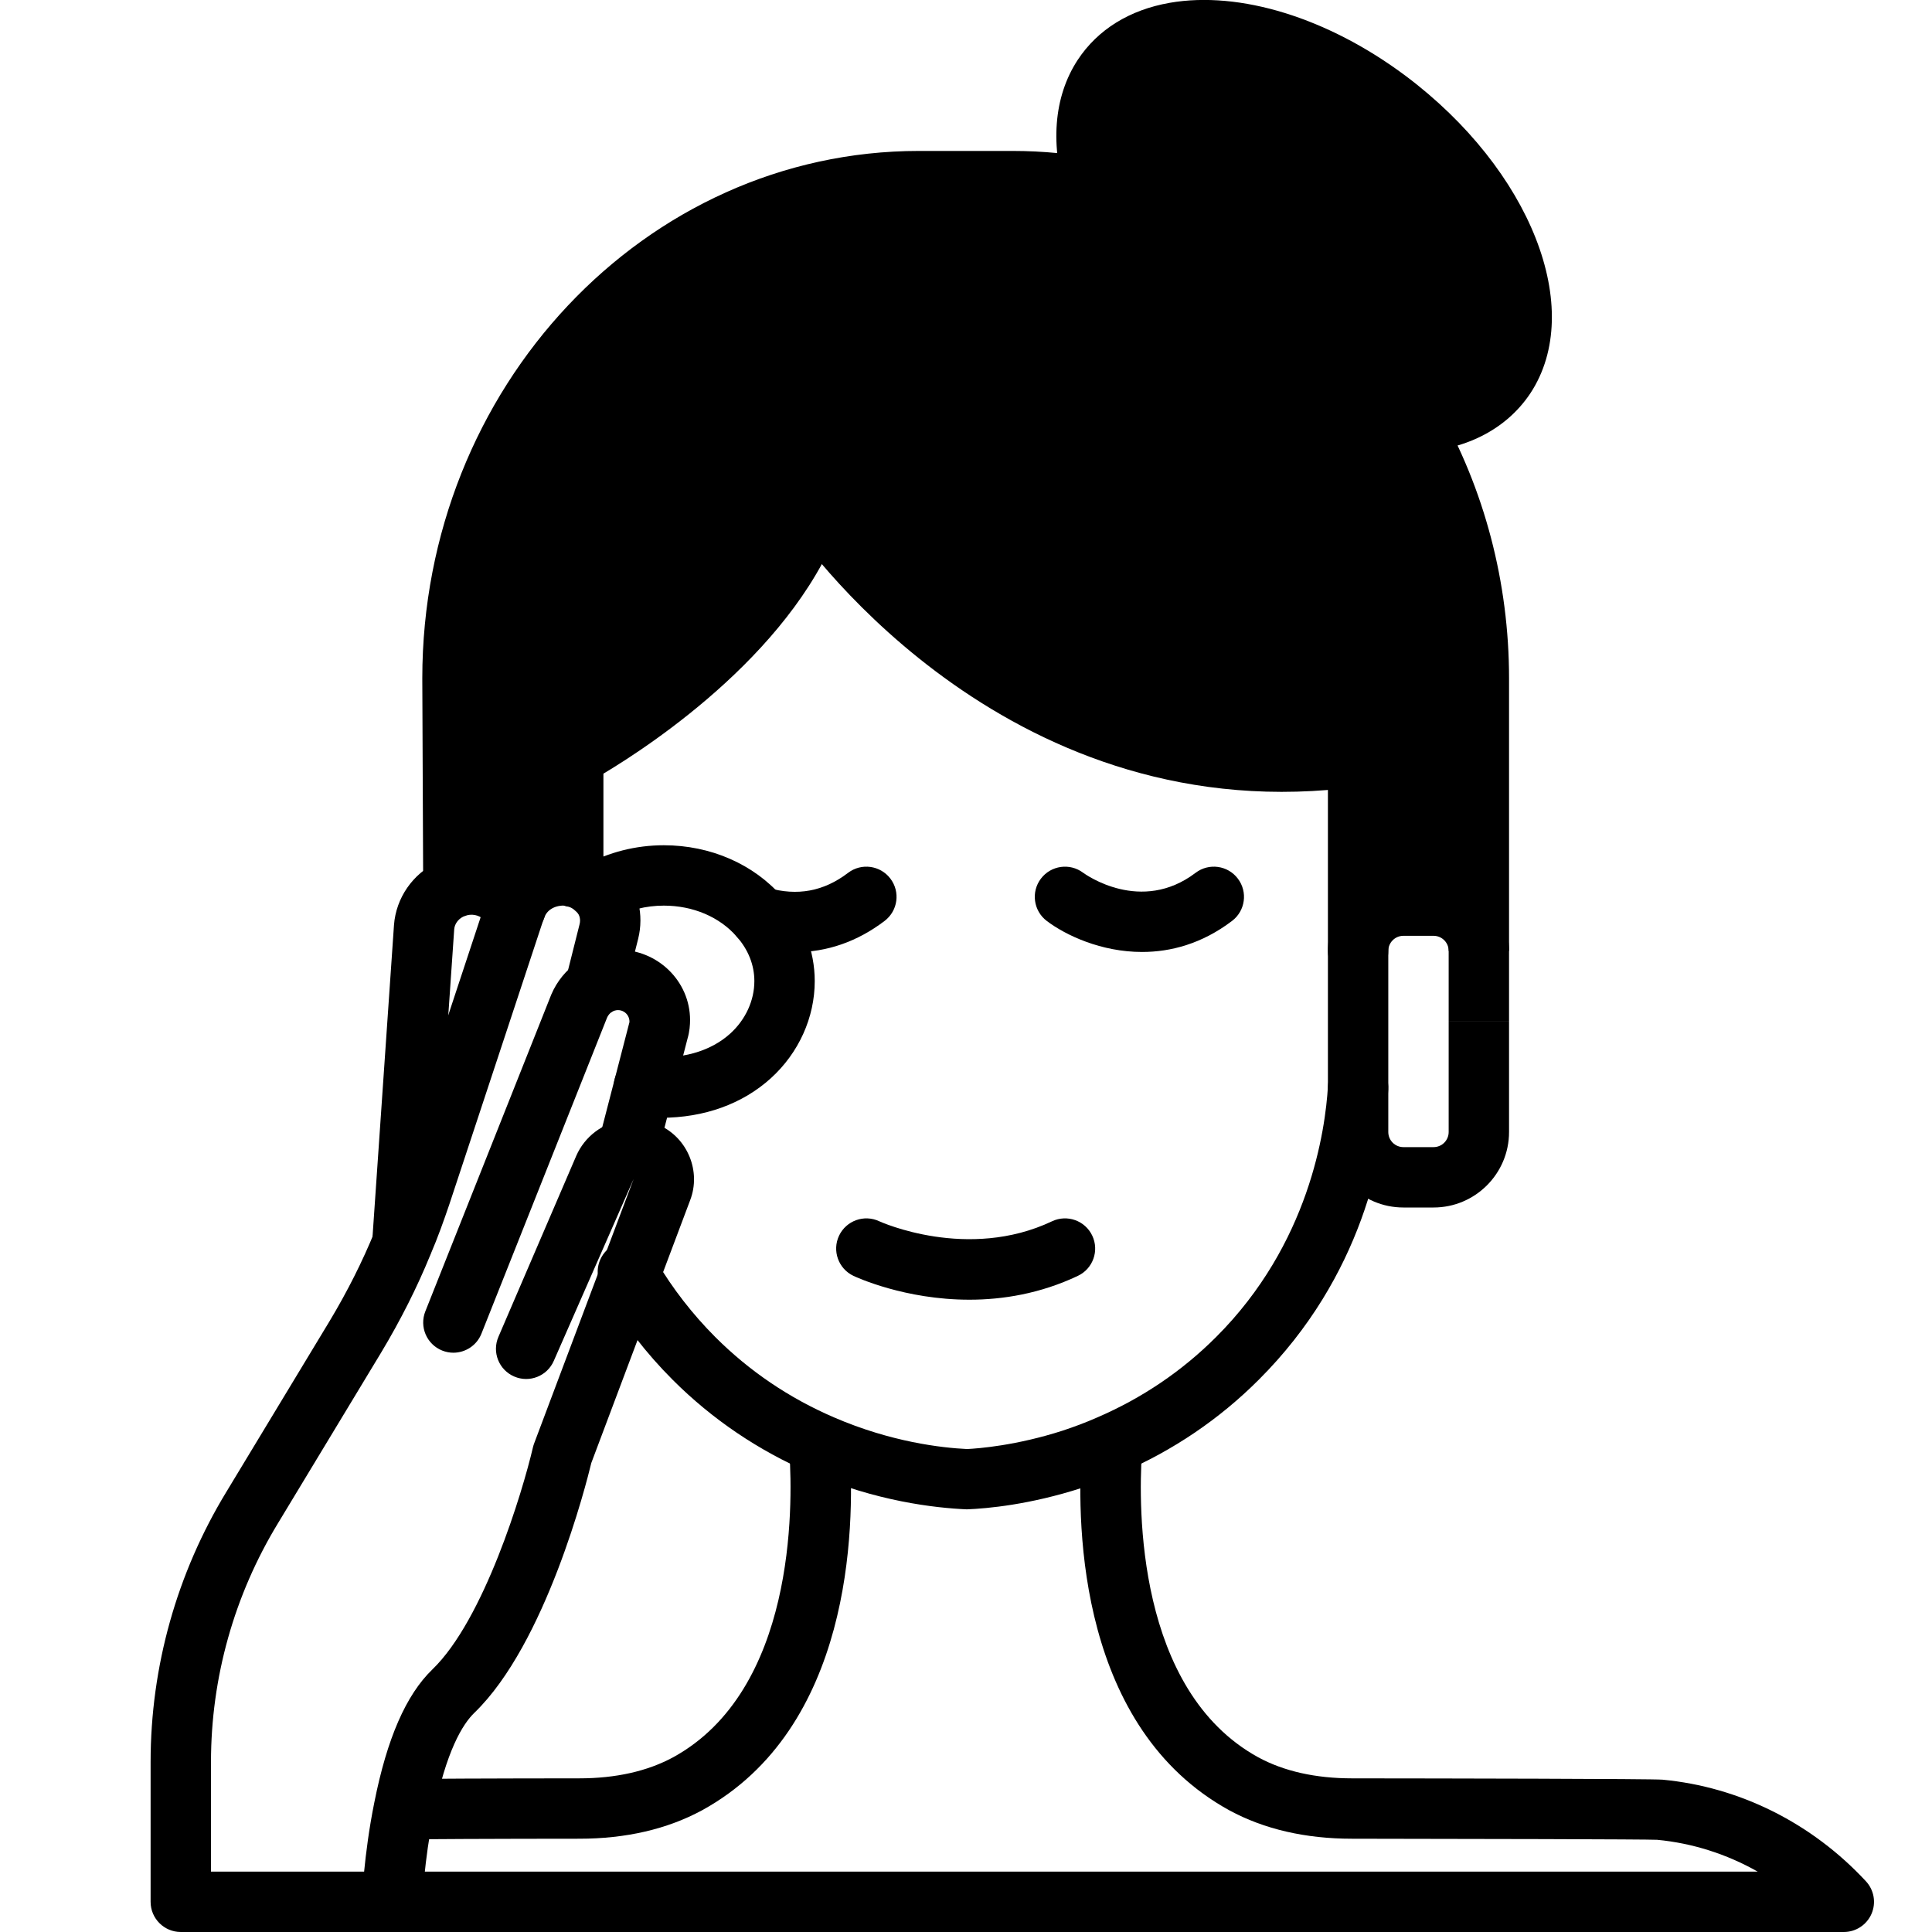
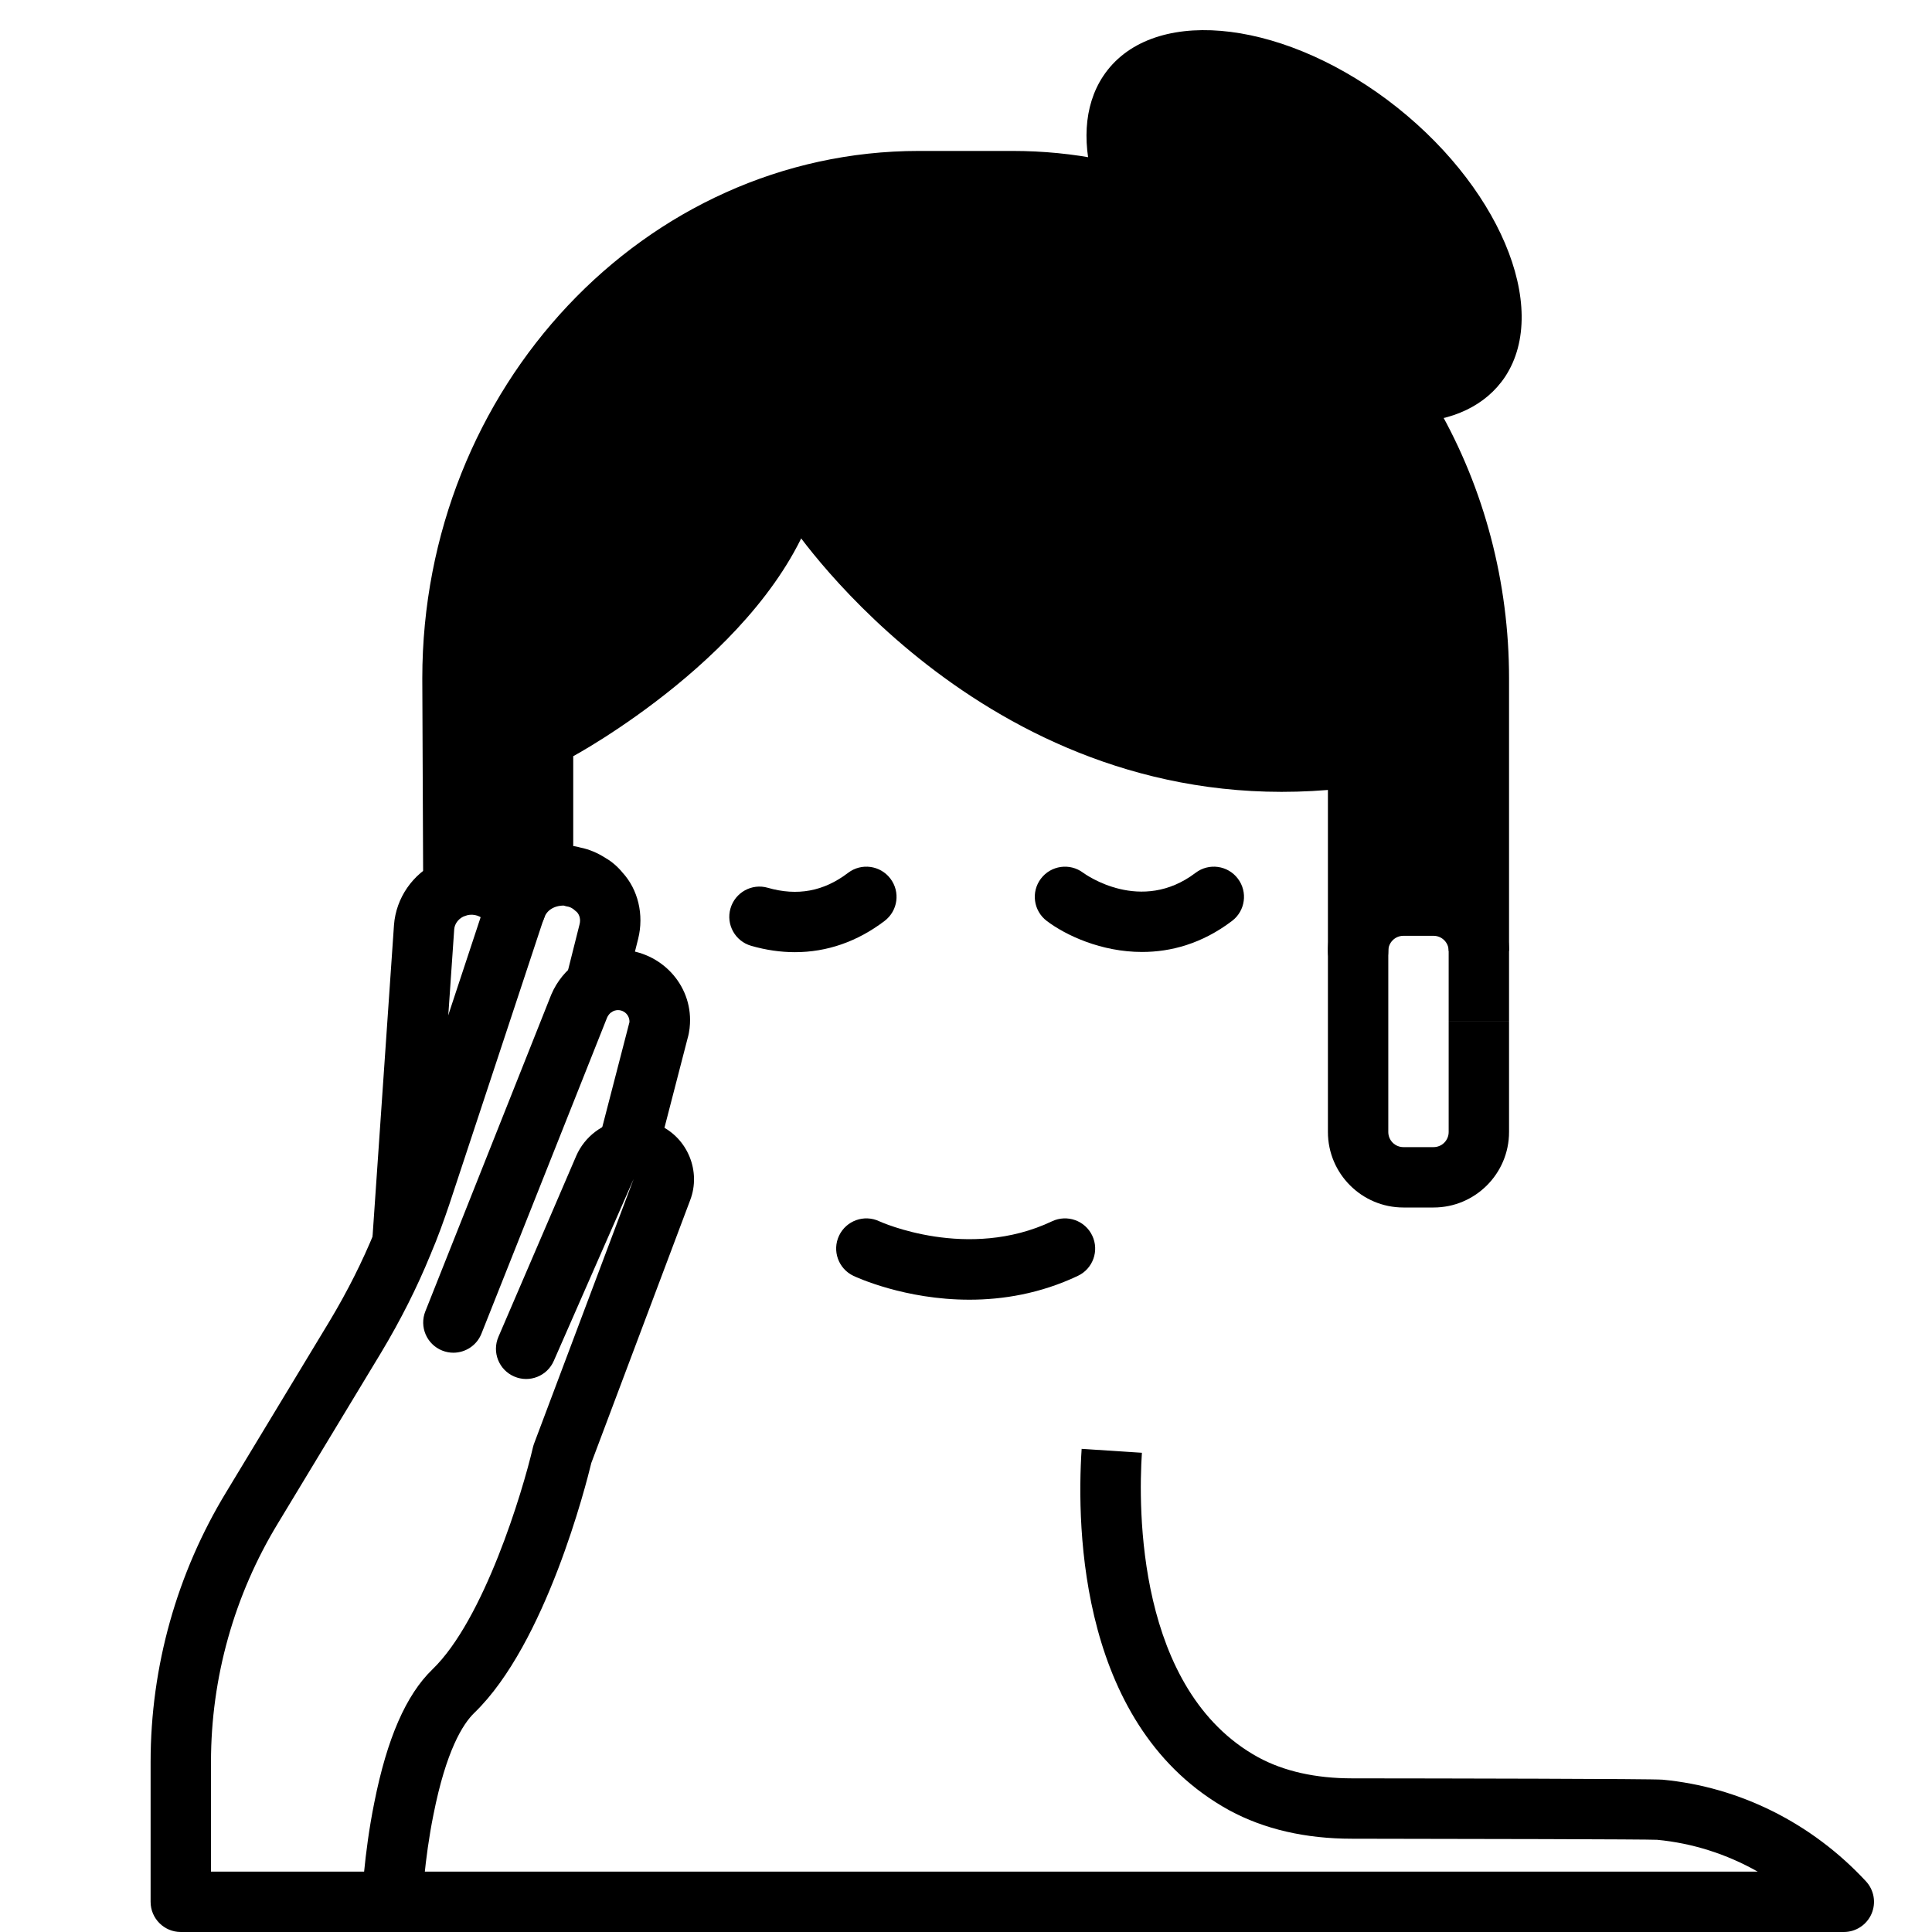
<svg xmlns="http://www.w3.org/2000/svg" version="1.1" id="Solid_Line" x="0px" y="0px" viewBox="0 0 512 512" xml:space="preserve">
  <g id="XMLID_00000095317632074987839250000010962919431469600427_">
    <g>
      <g>
        <path d="M367.672,26.48c29.36,22,43.36,54.88,31.2,73.36c-5.12,7.68-14,11.76-24.8,12.08c-18-31.84-48.24-54.88-83.68-61.76 c-3.76-11.36-3.28-22,1.92-29.92C304.552,1.68,338.312,4.56,367.672,26.48z" />
      </g>
      <g>
        <path d="M215.912,134c-12.96,38.88-64,66.4-64,66.4v31.92v0.08c-0.96-0.32-1.92-0.4-2.88-0.4c-5.52,0-10.64,3.36-12.4,8.72 l-2.88-2.8c-3.6-3.44-8.96-4.48-13.6-2.56l-0.24-55.6c0-72.48,55.6-131.76,123.6-131.76h24.8c7.52,0,14.96,0.72,22.08,2.16 c35.44,6.88,65.68,29.92,83.68,61.76c11.36,19.84,17.84,43.04,17.84,67.84V252c0-6.64-5.36-12-12-12h-8c-6.64,0-12,5.36-12,12 v-51.6C268.872,213.36,215.912,134,215.912,134z" />
      </g>
    </g>
    <g>
      <g>
        <path d="M210.666,252.336c-3.797,0-7.68-0.559-11.602-1.688c-4.25-1.219-6.703-5.648-5.48-9.895 c1.219-4.25,5.672-6.715,9.895-5.48c7.852,2.246,14.809,0.961,21.266-3.957c3.52-2.684,8.535-1.996,11.211,1.516 c2.68,3.516,2,8.535-1.516,11.211C227.217,249.547,219.147,252.336,210.666,252.336z" />
      </g>
      <g>
        <path d="M256.893,344.434c-17.09,0-29.926-5.945-30.727-6.324c-3.992-1.895-5.695-6.664-3.801-10.656 c1.895-3.984,6.66-5.684,10.633-3.812c0.434,0.195,23.48,10.594,45.809,0.008c3.988-1.883,8.758-0.191,10.652,3.805 c1.895,3.992,0.191,8.762-3.801,10.656C275.654,342.852,265.705,344.434,256.893,344.434z" />
      </g>
      <g>
        <path d="M302.666,252.281c-10.852,0-20.258-4.434-25.262-8.223c-3.523-2.668-4.219-7.688-1.551-11.207 c2.664-3.512,7.645-4.211,11.172-1.578c0.688,0.508,15.371,10.996,29.809,0.039c3.523-2.684,8.547-1.988,11.207,1.527 c2.676,3.516,1.992,8.535-1.527,11.207C318.537,250.113,310.248,252.281,302.666,252.281z" />
      </g>
      <g>
-         <path d="M151.912,240.32c-4.418,0-8-3.582-8-8v-31.922c0-2.938,1.613-5.641,4.199-7.039c0.48-0.262,48.426-26.531,60.211-61.891 c1.395-4.188,5.91-6.465,10.121-5.059c4.191,1.398,6.457,5.93,5.059,10.121c-11.684,35.051-50.586,60.719-63.59,68.496v27.293 C159.912,236.738,156.33,240.32,151.912,240.32z" />
-       </g>
+         </g>
      <g>
        <path d="M359.912,260c-4.418,0-8-3.582-8-8v-42.652c-89.316,7.316-140.453-67.609-142.656-70.906 c-0.875-1.316-1.344-2.859-1.344-4.441V92.078c0-4.418,3.582-8,8-8s8,3.582,8,8v39.348 c8.602,11.551,57.738,72.035,134.871,61.051c2.309-0.316,4.621,0.359,6.371,1.879c1.754,1.52,2.758,3.723,2.758,6.043V252 C367.912,256.418,364.33,260,359.912,260z" />
      </g>
      <g>
-         <path d="M256.225,399.992c-8.438-0.367-24.051-2.113-41.566-9.688c-13.703-5.906-25.953-14.199-36.402-24.648 c-7.035-7.031-13.184-15-18.281-23.684l-0.738-1.355c-1.977-3.953-0.375-8.758,3.578-10.734c3.949-1.98,8.73-0.379,10.715,3.543 c0.078,0.141,0.457,0.836,0.5,0.918c4.152,7.039,9.469,13.926,15.539,20c9.012,9.012,19.586,16.168,31.43,21.27 c15.195,6.57,28.633,8.082,35.293,8.395c3.051-0.148,13.09-0.922,25.398-4.902c2.832-0.941,5.875-2.051,9.066-3.461 c11.914-5.133,22.488-12.289,31.5-21.301c24.715-24.645,28.98-54.766,29.668-66.57c0.258-4.41,4.066-7.789,8.453-7.523 c4.41,0.258,7.777,4.043,7.523,8.453c-0.988,16.941-6.762,49.465-34.34,76.961c-10.441,10.441-22.691,18.734-36.406,24.645 c-3.18,1.406-6.531,2.688-10.477,4C272.924,398.758,261.697,399.777,256.225,399.992z" />
-       </g>
+         </g>
      <g>
        <path d="M379.912,320h-8c-11.027,0-20-8.973-20-20v-48c0-11.027,8.973-20,20-20h8c11.027,0,20,8.973,20,20h-16 c0-2.207-1.793-4-4-4h-8c-2.207,0-4,1.793-4,4v48c0,2.207,1.793,4,4,4h8c2.207,0,4-1.793,4-4v-29.441h16V300 C399.912,311.027,390.939,320,379.912,320z" />
      </g>
      <g>
        <path d="M399.912,270.559h-16v-90.797c0-22.605-5.805-44.688-16.781-63.863c-17.234-30.492-45.754-51.574-78.262-57.887 C282.244,56.672,275.35,56,268.311,56h-24.797c-63.742,0-115.602,55.52-115.602,123.762l0.238,55.562l-16,0.07l-0.238-55.598 C111.912,102.695,170.947,40,243.514,40h24.797c8.102,0,16.066,0.781,23.668,2.32c37.055,7.191,69.535,31.129,89.059,65.664 c12.34,21.555,18.875,46.387,18.875,71.777V270.559z" />
      </g>
      <g>
        <path d="M488.631,512H103.912v-16h361.895c-8.211-4.648-17.27-7.547-26.648-8.434c-2.984-0.148-50.02-0.254-80.855-0.285 c-12.355,0-23.301-2.531-32.52-7.527c-39.547-21.738-40.539-74.23-39.137-95.793L302.615,385 c-0.941,14.441-1.5,62.934,30.832,80.707c6.812,3.691,15.191,5.574,24.863,5.574c23.805,0.023,79.457,0.105,82.289,0.352 c20.457,1.934,39.574,11.496,53.895,26.926c2.164,2.332,2.742,5.723,1.469,8.641C494.693,510.113,491.811,512,488.631,512z" />
      </g>
      <g>
-         <path d="M107.9,487.441l-0.133-16c18.906-0.16,45.746-0.16,45.746-0.16c9.672,0,18.051-1.883,24.91-5.598 c32.285-17.75,31.727-66.242,30.785-80.684l15.969-1.039c1.402,21.562,0.41,74.055-39.09,95.77 c-9.266,5.02-20.211,7.551-32.574,7.551C153.506,487.281,126.748,487.281,107.9,487.441z" />
-       </g>
+         </g>
      <g>
-         <path d="M374.068,119.922c-4.309,0-7.863-3.426-7.992-7.762c-0.133-4.418,3.344-8.105,7.758-8.234 c5.91-0.176,13.898-1.797,18.383-8.523c9.672-14.699-3.754-43.348-29.34-62.52c-16.828-12.559-36.035-18.844-50.129-16.375 c-6.297,1.102-10.926,3.836-13.758,8.137c-3.691,5.621-4.051,13.797-1.004,23c1.391,4.195-0.883,8.723-5.078,10.109 c-4.199,1.398-8.723-0.887-10.109-5.078c-4.617-13.941-3.613-27.02,2.824-36.828c5.293-8.02,13.715-13.238,24.367-15.102 c18.574-3.227,41.91,3.977,62.469,19.324c33.234,24.902,47.77,61.871,33.098,84.168c-6.484,9.719-17.57,15.273-31.246,15.68 C374.229,119.922,374.147,119.922,374.068,119.922z" />
-       </g>
+         </g>
      <g>
        <path d="M103.912,512h-56c-4.418,0-8-3.582-8-8v-37.039c0-25.285,6.961-50.074,20.129-71.684l27.262-45.098 c4.727-7.871,8.766-15.898,12-23.84c1.738-4.031,3.18-8.078,4.555-12.113l25.098-75.938c0.113-0.332,0.246-0.66,0.398-0.977 c3.055-8,10.844-13.313,19.68-13.313c1.152,0,2.848,0.066,4.762,0.609c2.301,0.457,4.578,1.41,6.781,2.832 c1.512,0.867,3.102,2.219,4.406,3.816c4.082,4.441,5.734,11.129,4.133,17.555l-3.684,14.656 c-1.078,4.289-5.477,6.871-9.707,5.809c-4.285-1.074-6.887-5.422-5.809-9.707l3.68-14.641c0.301-1.211,0.047-2.387-0.707-3.211 c-0.109-0.062-0.895-0.773-1-0.84c-0.727-0.473-1.129-0.562-1.234-0.582c-0.434-0.066-0.859-0.172-1.273-0.309 c-2.586,0.012-4.516,1.305-5.148,3.23c-0.094,0.281-0.203,0.559-0.328,0.828l-24.875,75.266 c-1.359,3.988-2.988,8.621-4.969,13.215c-3.48,8.547-7.891,17.312-13.051,25.91l-27.289,45.145 c-11.656,19.125-17.809,41.031-17.809,63.379V496h40.582c0.469-4.785,1.289-11.34,2.699-18.305 c3.375-16.992,8.414-28.547,15.402-35.289c13.668-13.195,23.871-46.965,26.645-58.863c0.082-0.34,0.184-0.676,0.305-1 l26.398-70.164l-21.164,48.223c-1.742,4.055-6.438,5.945-10.508,4.188c-4.059-1.742-5.934-6.449-4.188-10.508l20.641-48 c2.211-5.055,6.961-8.668,12.414-9.477c0.5-0.105,1.52-0.246,2.535-0.246c2.461,0,5.039,0.617,7.266,1.73 c7.305,3.414,10.891,12.145,7.961,19.773l-26.199,69.641c-1.328,5.504-12.027,47.902-30.996,66.215 c-3.09,2.984-7.48,10.078-10.824,26.922c-2.48,12.238-2.973,23.383-2.977,23.492C111.725,508.617,108.201,512,103.912,512z" />
      </g>
      <g>
        <path d="M106.639,337.359c-0.184,0-0.371-0.008-0.559-0.02c-4.406-0.305-7.734-4.121-7.43-8.531l5.762-83.68 c0.539-7.152,4.938-13.52,11.477-16.66l0.008,0.016c0.586-0.289,1.234-0.559,1.672-0.695c7.086-2.953,15.797-1.305,21.711,4.348 l2.926,2.844c3.168,3.078,3.242,8.145,0.164,11.312c-3.082,3.164-8.141,3.246-11.312,0.164l-2.879-2.797 c-1.277-1.211-3.297-1.605-4.973-0.906c-0.117,0.047-0.285,0.109-0.445,0.164c-1.371,0.684-2.285,1.965-2.391,3.363 l-5.758,83.629C114.322,334.129,110.807,337.359,106.639,337.359z M123.814,242.32c-0.004,0-0.008,0.004-0.012,0.008 C123.807,242.324,123.811,242.32,123.814,242.32z" />
      </g>
      <g>
        <path d="M120.147,358.484c-0.98,0-1.98-0.184-2.953-0.57c-4.105-1.633-6.109-6.285-4.477-10.391l33.363-83.922 c1.504-3.559,4-6.59,7.094-8.695c3.281-2.141,6.922-3.227,10.66-3.227c10.5,0,19.039,8.363,19.039,18.641 c0,1.207-0.113,3.027-0.652,4.84l-8.164,31.559c-1.105,4.281-5.48,6.84-9.746,5.746c-4.277-1.105-6.852-5.469-5.746-9.746 l8.246-31.848c0.09-2.453-2.555-4.074-4.77-2.648c-0.43,0.293-0.914,0.871-1.16,1.453l-33.297,83.762 C126.338,356.57,123.33,358.48,120.147,358.484z" />
      </g>
      <g>
-         <path d="M175.186,296.223c-1.75,0-3.523-0.086-5.324-0.258c-4.398-0.426-7.617-4.336-7.195-8.734 c0.426-4.395,4.27-7.594,8.734-7.195c8.941,0.863,16.816-1.316,22.137-6.145c4.051-3.684,6.375-8.746,6.375-13.891 c0-4.242-1.605-8.305-4.641-11.75c-4.57-5.258-11.613-8.25-19.359-8.25c-4.703,0-9.293,1.152-13.277,3.336 c-3.871,2.117-8.738,0.699-10.859-3.172c-2.125-3.875-0.703-8.734,3.172-10.859c6.332-3.469,13.582-5.305,20.965-5.305 c12.383,0,23.828,5,31.398,13.715c5.535,6.273,8.602,14.207,8.602,22.285c0,9.648-4.234,19.027-11.621,25.734 C196.752,292.582,186.561,296.223,175.186,296.223z" />
-       </g>
+         </g>
    </g>
  </g>
</svg>